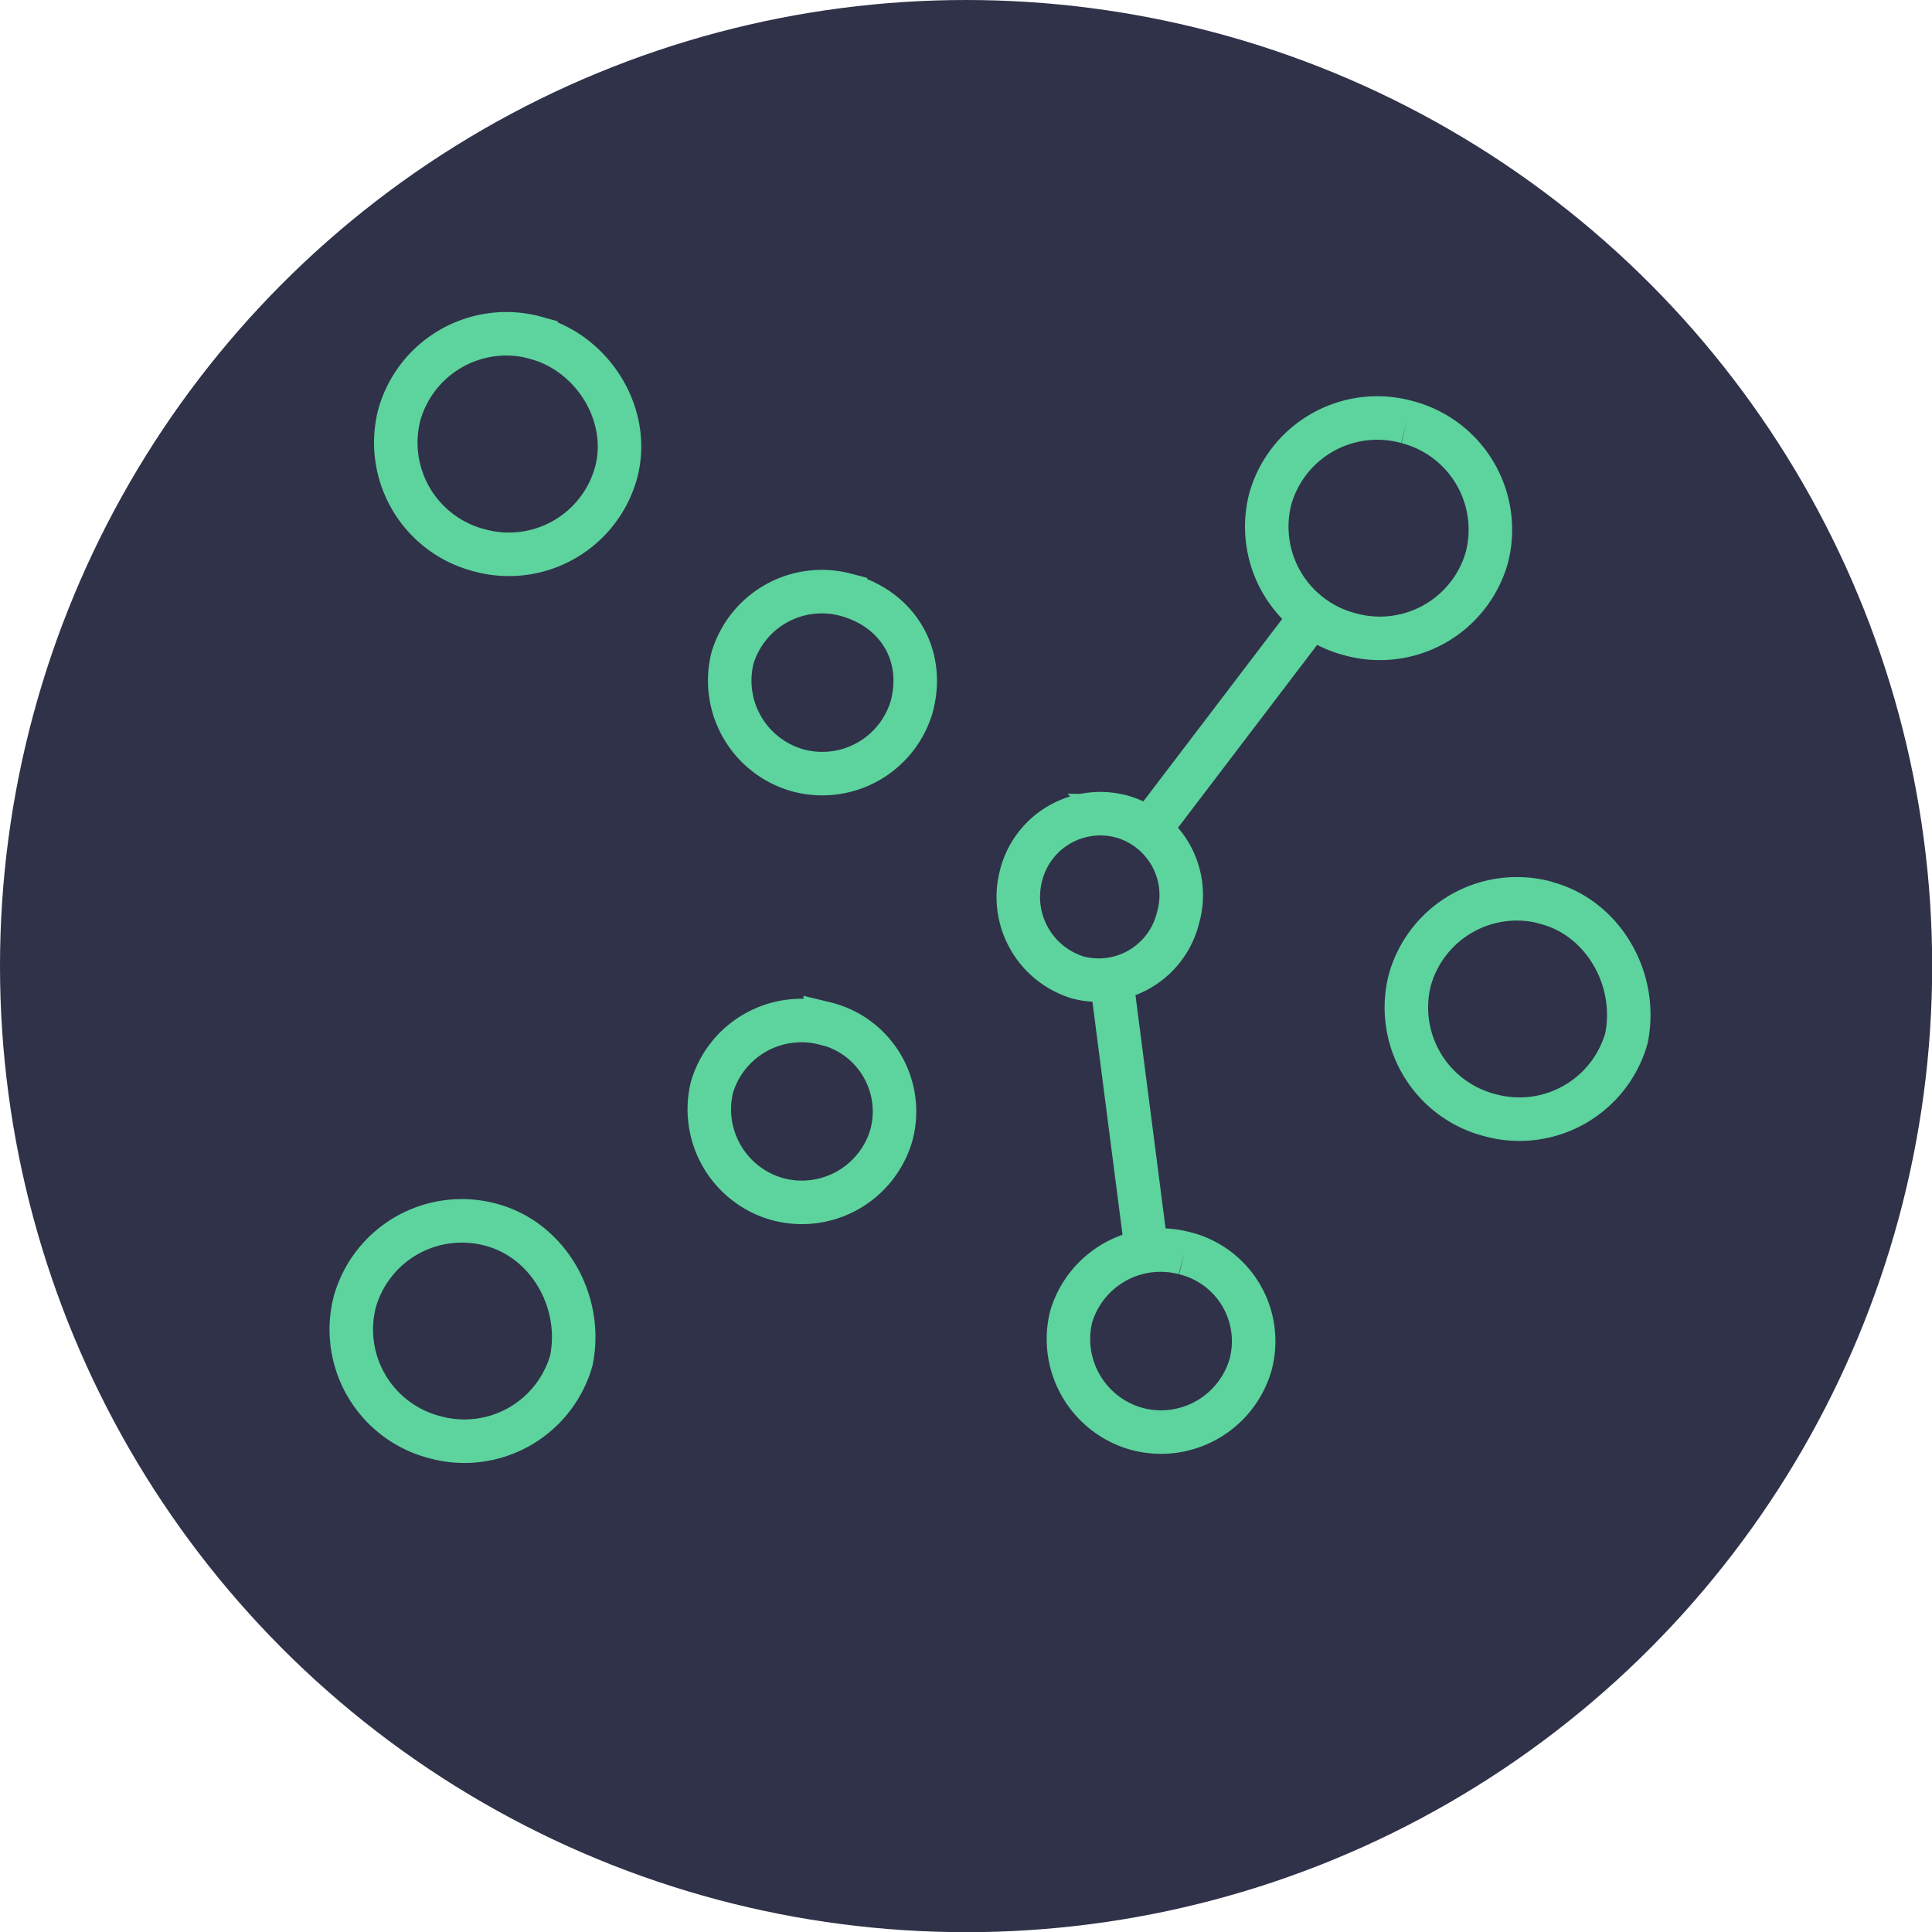
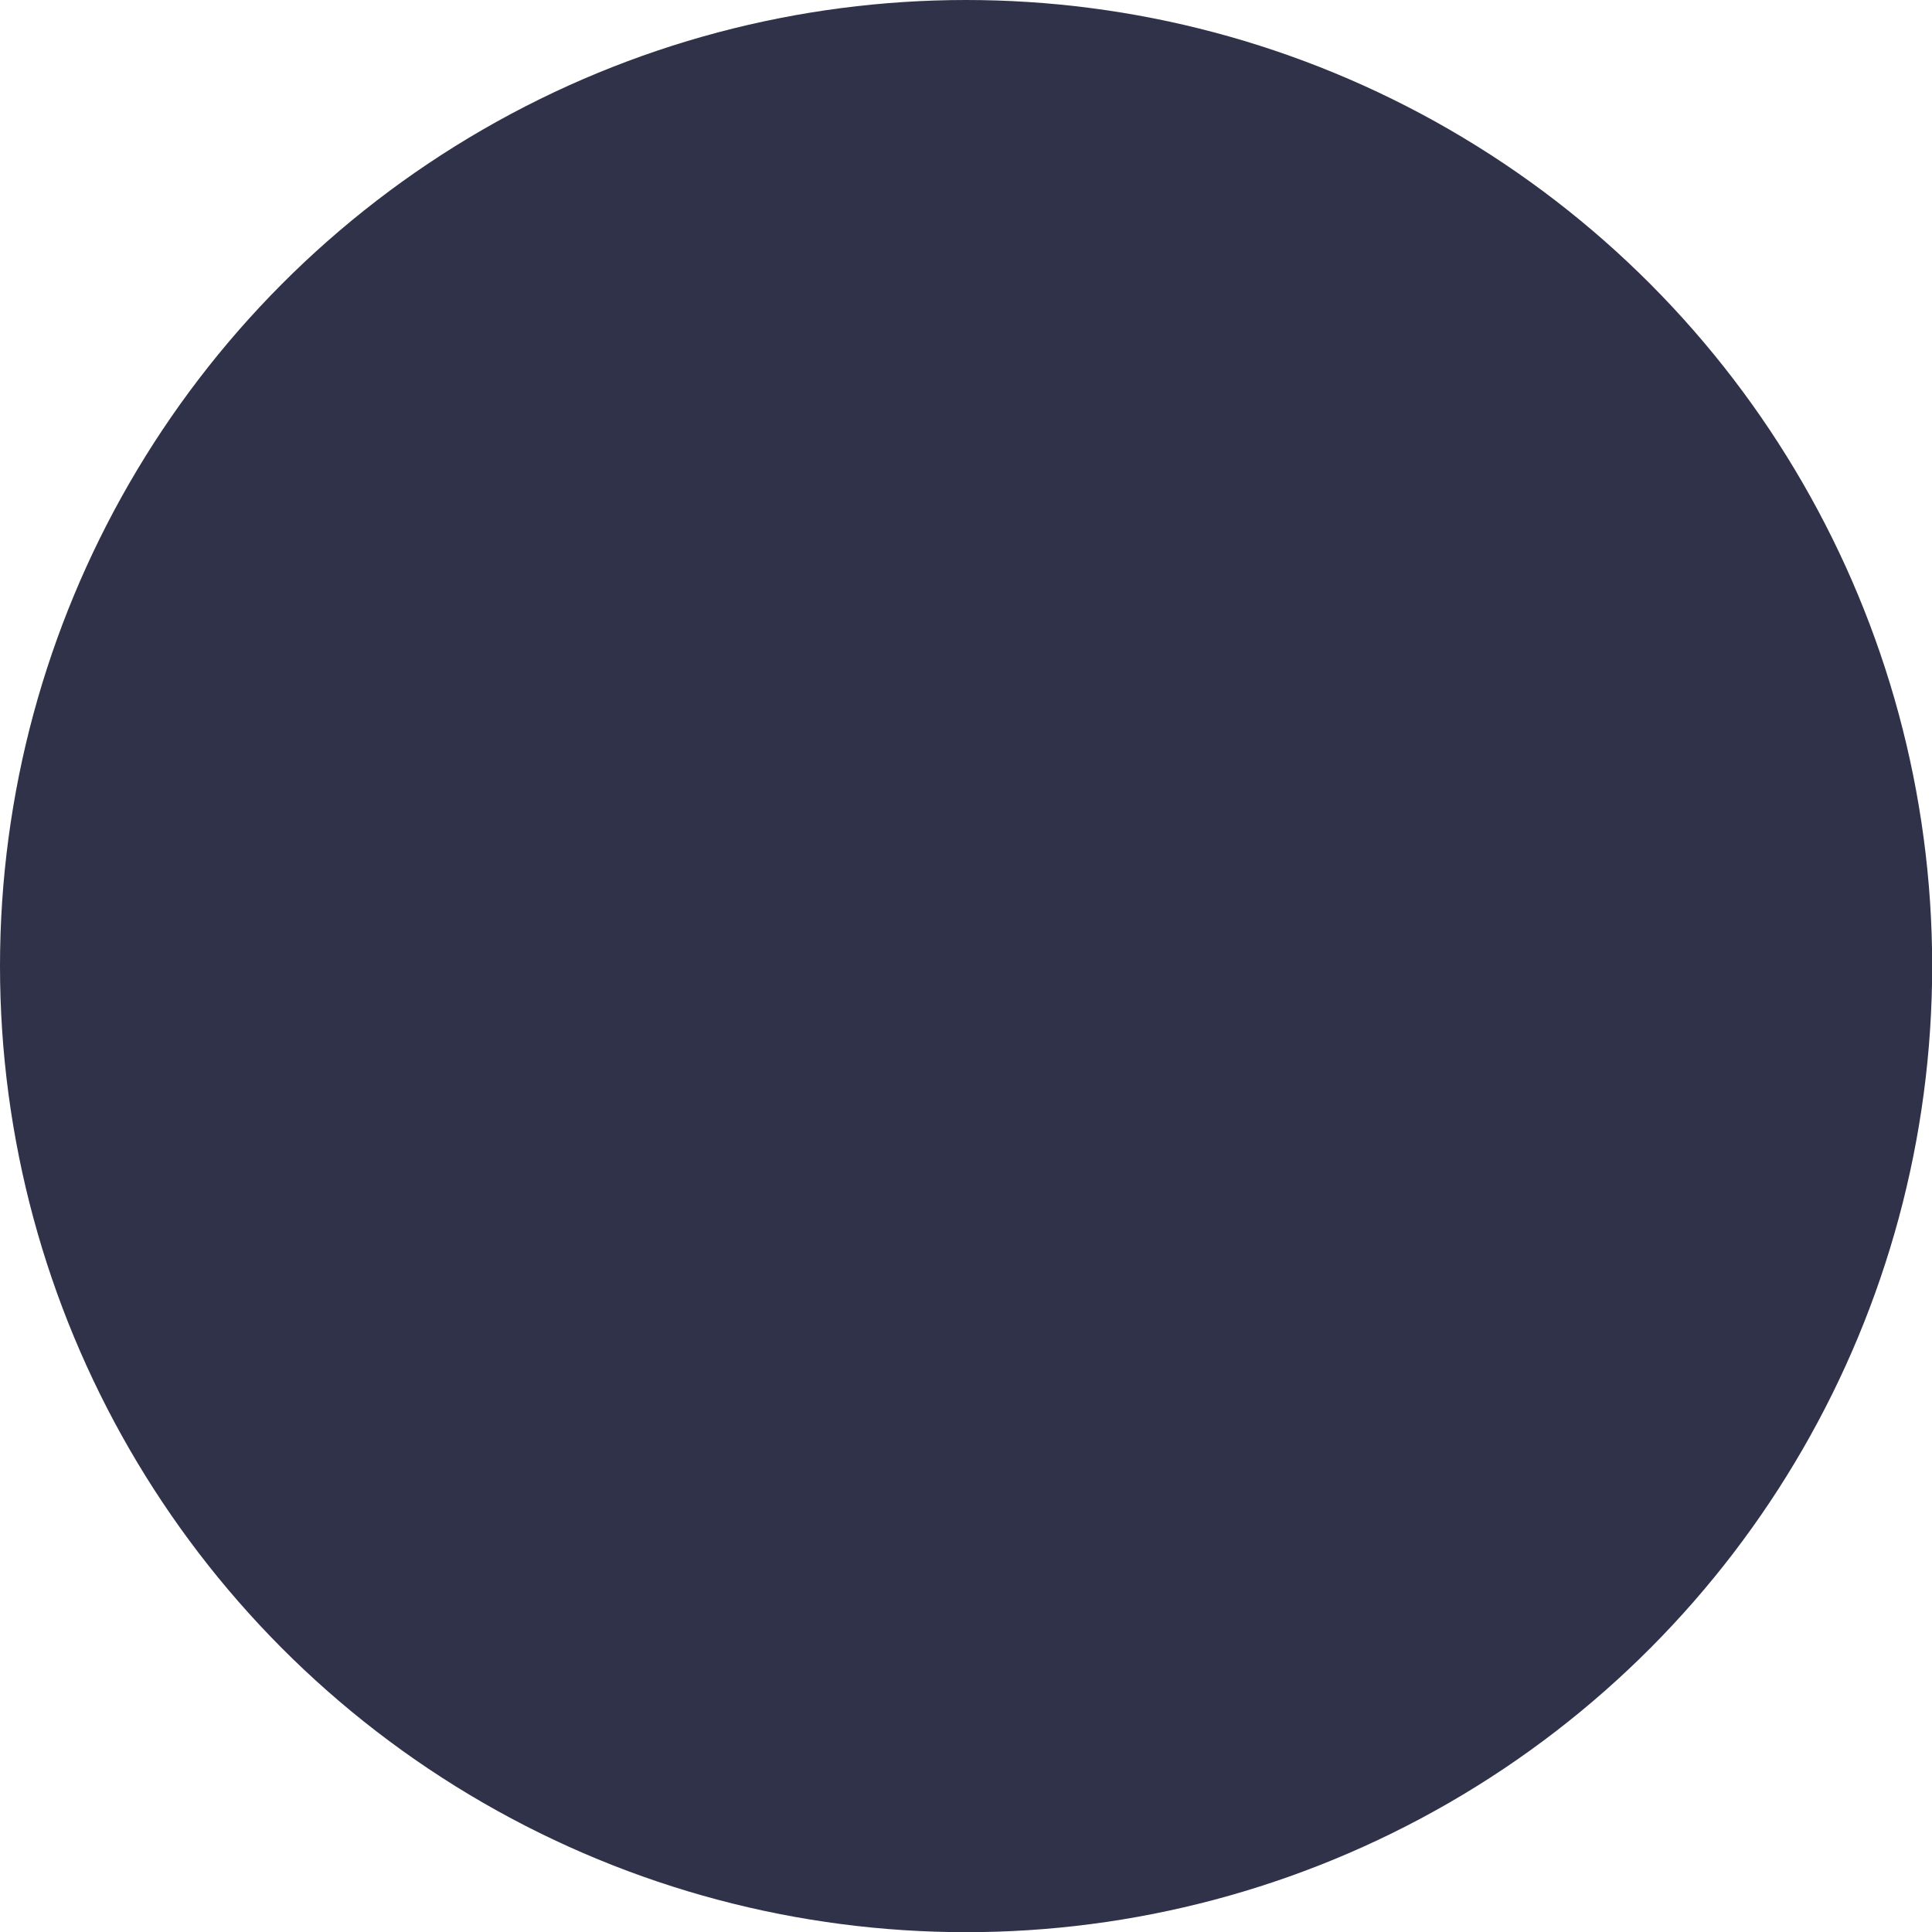
<svg xmlns="http://www.w3.org/2000/svg" fill="none" viewBox="0 0 108.77 108.77">
  <circle cx="54.39" cy="54.39" r="54.39" fill="#303249" />
-   <path stroke="#5dd39e" stroke-width="2.45" d="M64.52 70.2 62.7 56.1m1.99-9.38 8.79-11.55m-43.3-16.15a6.26 6.26 0 0 0-7.7 4.34 6.26 6.26 0 0 0 4.5 7.62 6.26 6.26 0 0 0 7.7-4.35c.89-3.3-1.34-6.76-4.5-7.6zm56.89 31.81a6.26 6.26 0 0 0-7.7 4.35 6.26 6.26 0 0 0 4.5 7.6 6.26 6.26 0 0 0 7.7-4.34c.67-3.35-1.34-6.76-4.5-7.6zm-40.61 6.8a5.25 5.25 0 0 0-6.38 3.59 5.25 5.25 0 0 0 3.73 6.3 5.25 5.25 0 0 0 6.37-3.6 5.1 5.1 0 0 0-3.72-6.3zm1.14-24.15a5.25 5.25 0 0 0-6.37 3.6 5.25 5.25 0 0 0 3.72 6.3 5.25 5.25 0 0 0 6.38-3.6c.77-2.89-.78-5.51-3.73-6.3zm19.07 37.07a5.25 5.25 0 0 0-6.37 3.6 5.25 5.25 0 0 0 3.72 6.3 5.25 5.25 0 0 0 6.38-3.6 5.1 5.1 0 0 0-3.73-6.3zm-3.56-24.59a4.6 4.6 0 0 0-5.63 3.35 4.74 4.74 0 0 0 3.2 5.72 4.6 4.6 0 0 0 5.64-3.35 4.6 4.6 0 0 0-3.2-5.72zm16.1-22.2a6.26 6.26 0 0 0-7.7 4.35 6.26 6.26 0 0 0 4.5 7.6 6.26 6.26 0 0 0 7.7-4.33 6.26 6.26 0 0 0-4.5-7.62zm-51.54 45.2a6.26 6.26 0 0 0-7.7 4.35 6.26 6.26 0 0 0 4.5 7.6 6.26 6.26 0 0 0 7.7-4.33c.67-3.36-1.34-6.77-4.5-7.62z" />
</svg>